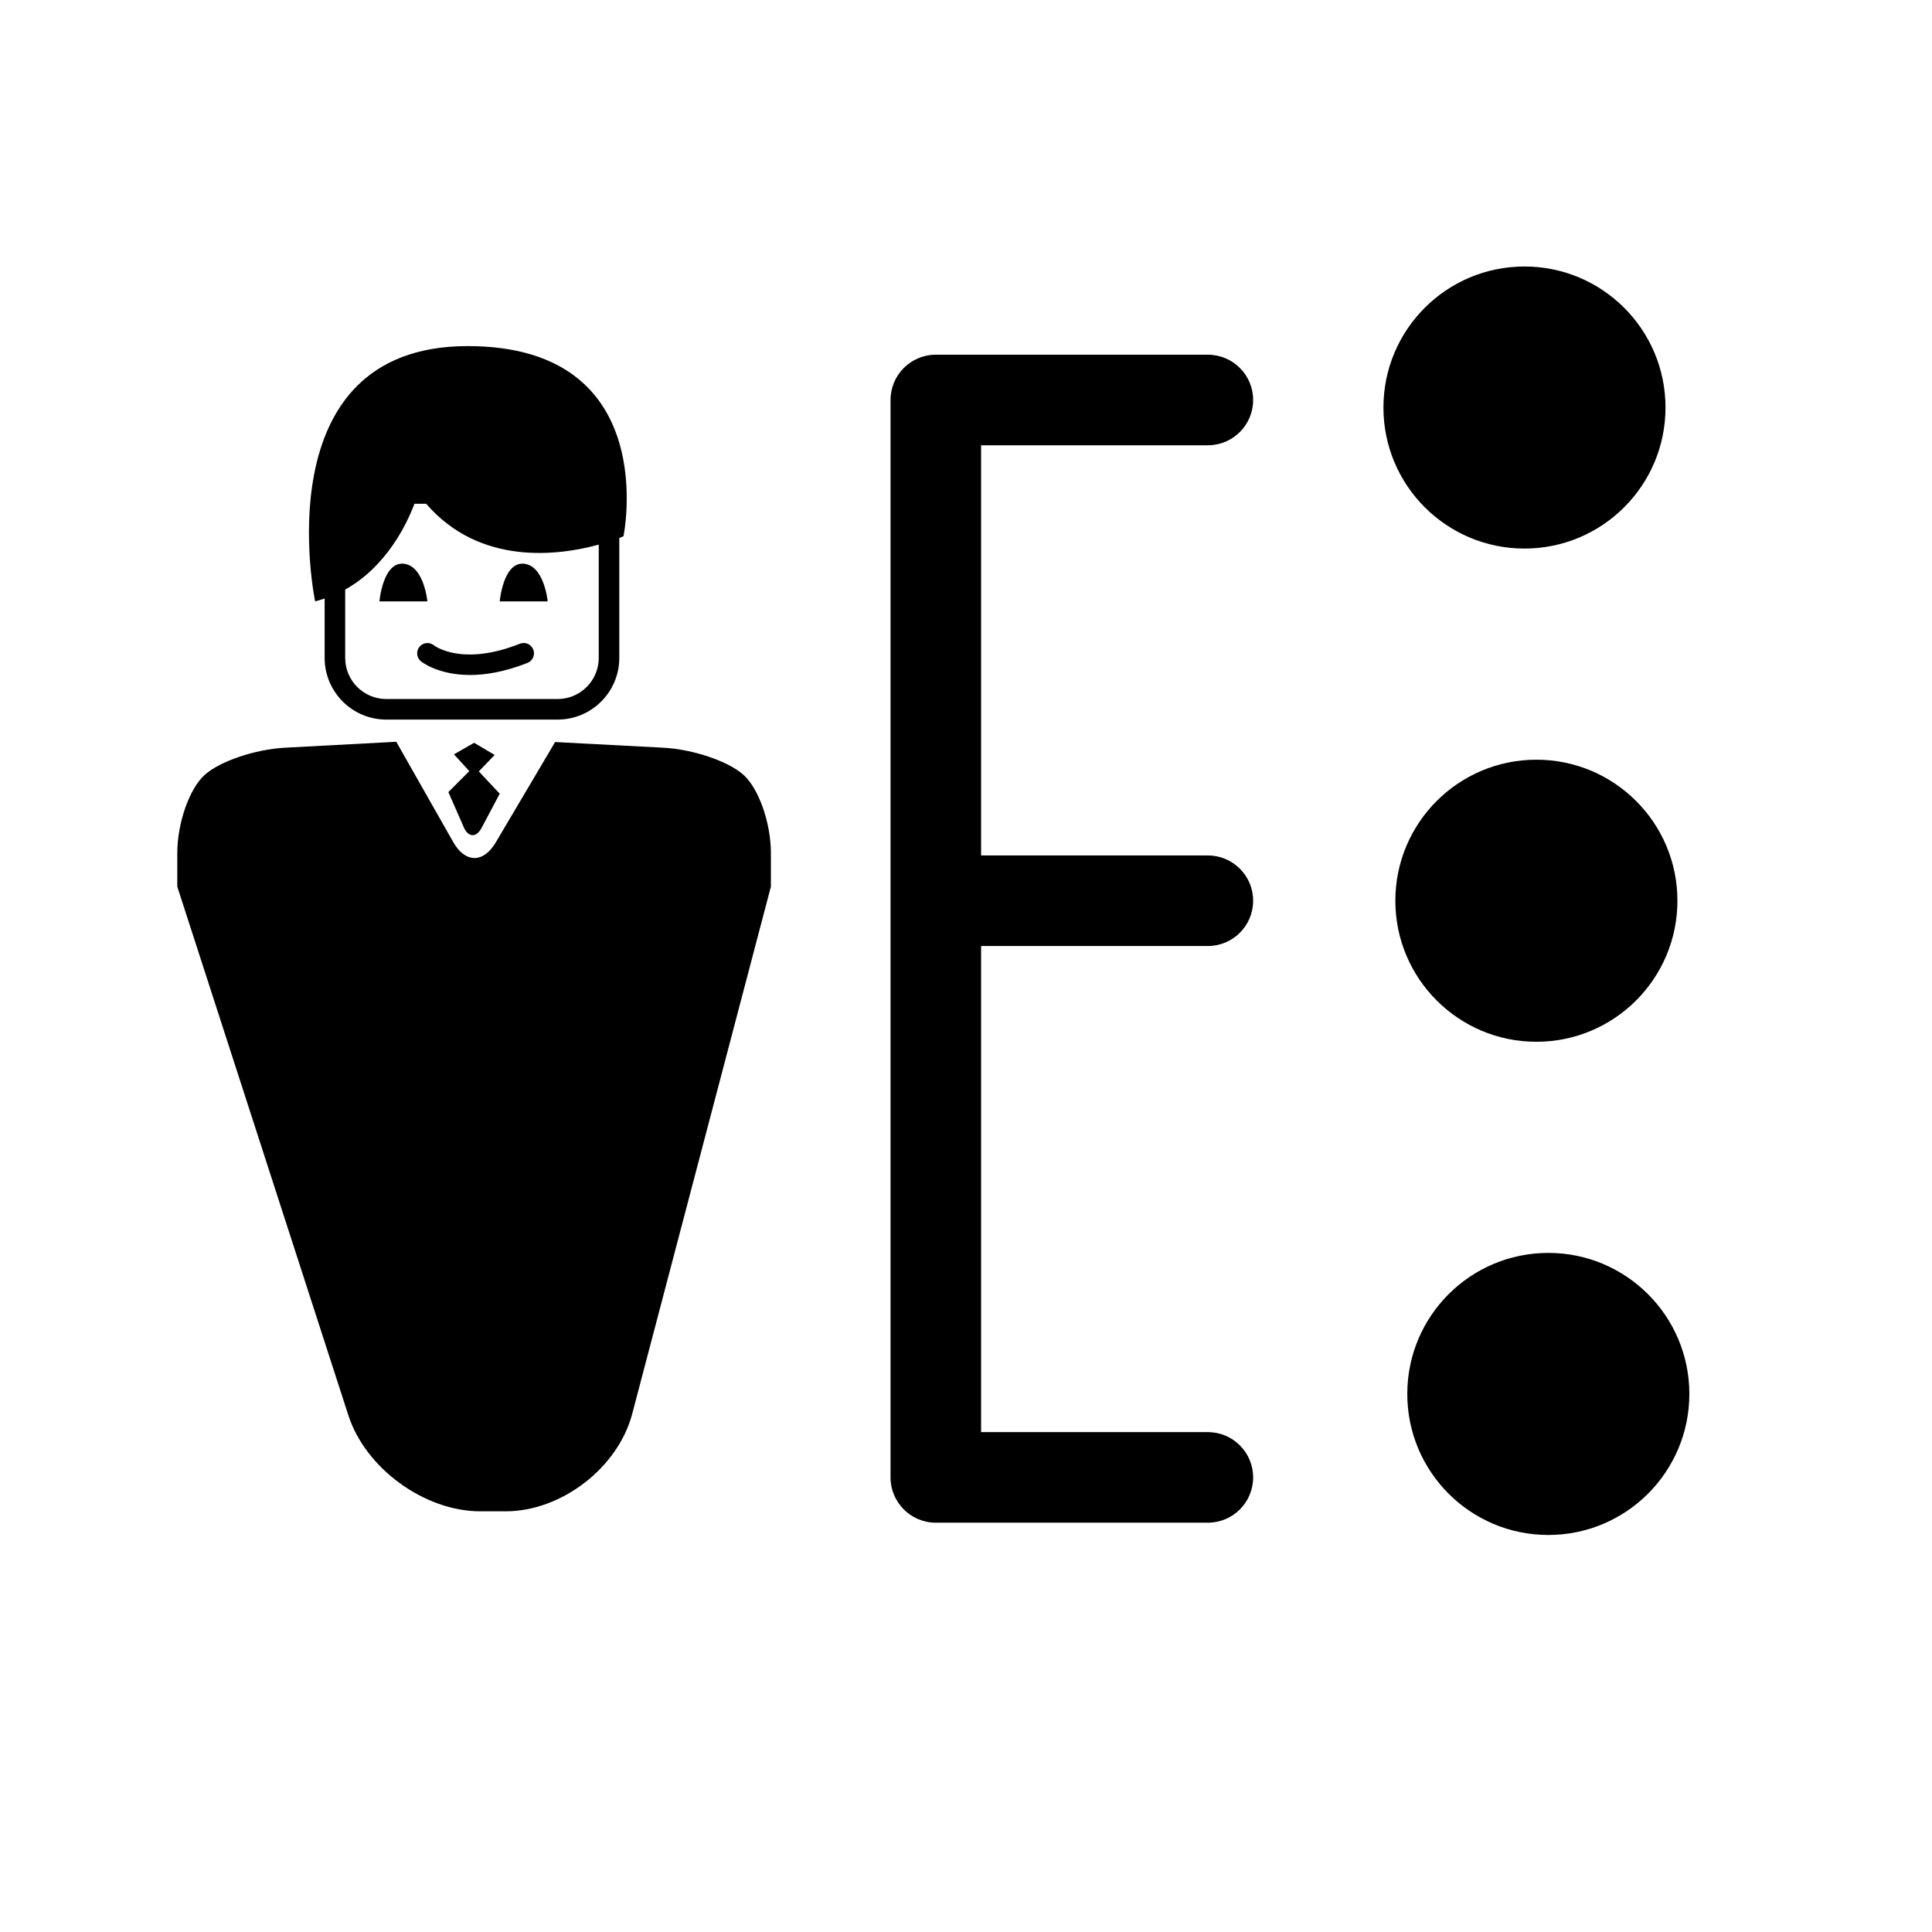
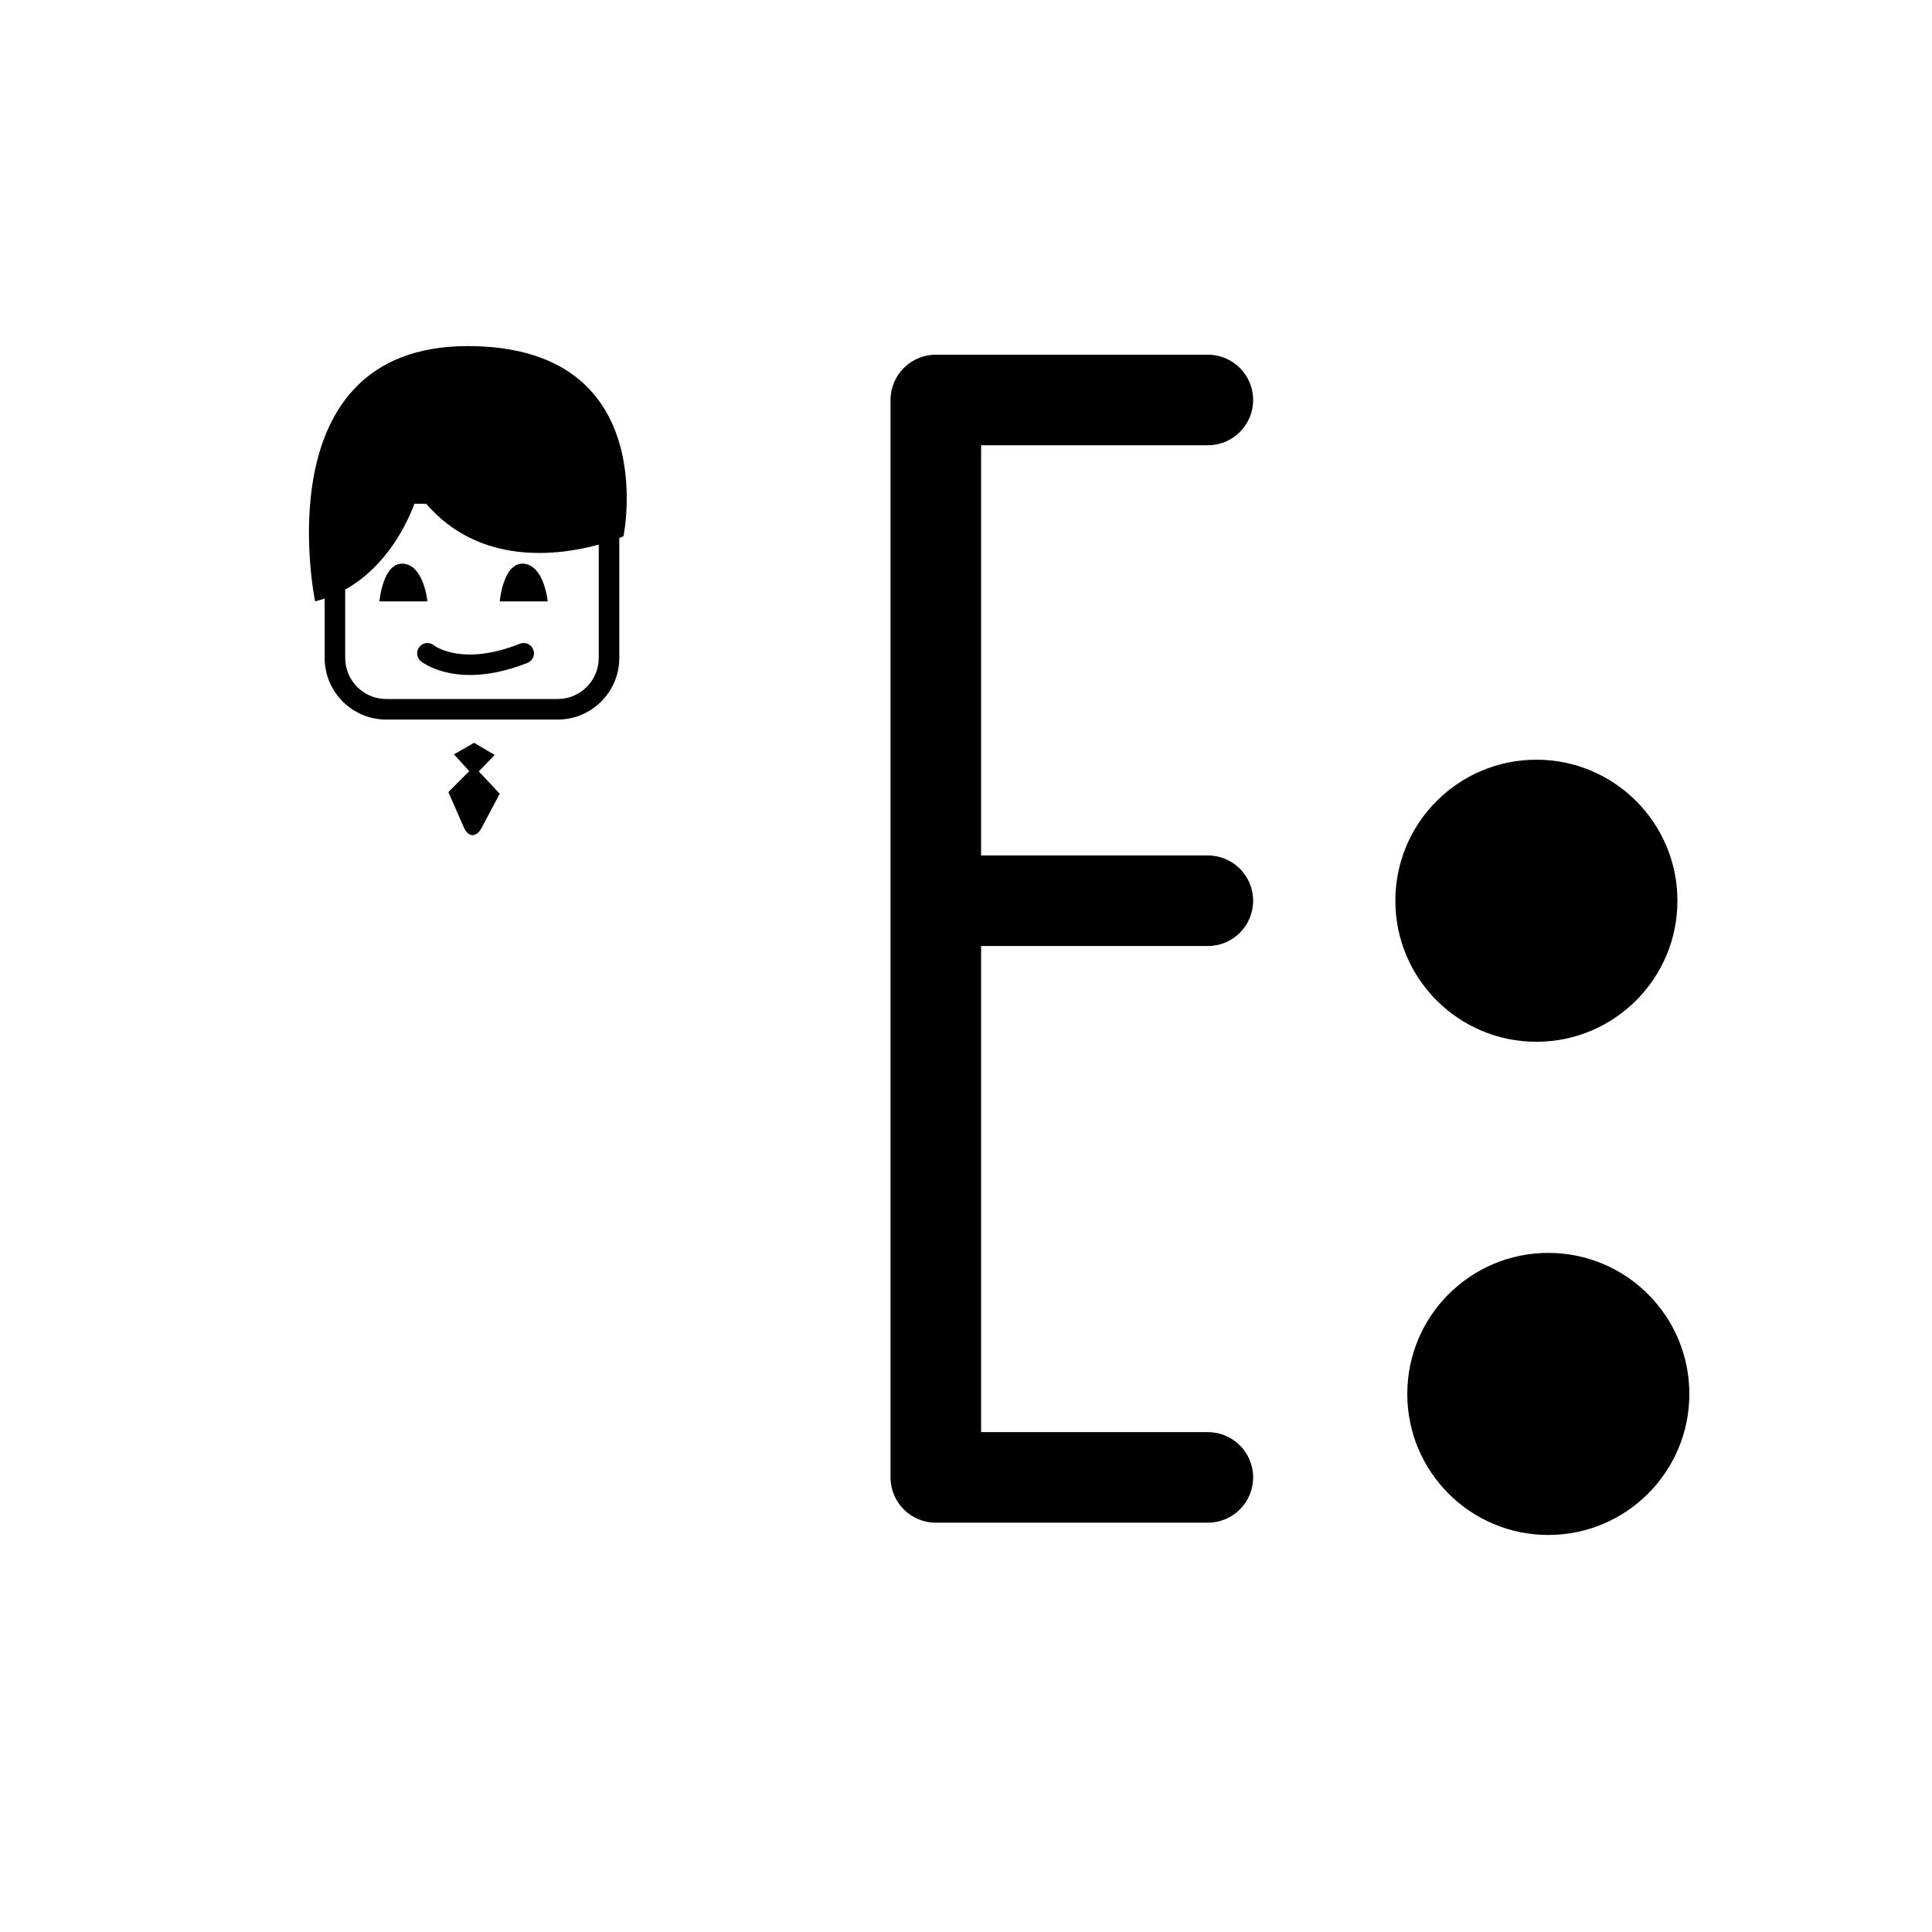
<svg xmlns="http://www.w3.org/2000/svg" version="1.1" id="Capa_1" x="0px" y="0px" width="64px" height="64px" viewBox="0 0 64 64" style="enable-background:new 0 0 64 64;" xml:space="preserve">
  <g>
-     <path d="M21.973,24.769l-3.584-0.188l-1.965,3.323c-0.198,0.335-0.448,0.519-0.706,0.519c-0.261,0-0.512-0.189-0.706-0.531   l-1.885-3.32l-3.69,0.197c-0.987,0.054-2.154,0.447-2.656,0.9c-0.509,0.458-0.908,1.597-0.908,2.595v1.107l5.669,17.518   c0.567,1.754,2.523,3.175,4.366,3.175h0.847c1.844,0,3.719-1.445,4.188-3.229l4.594-17.465v-1.107c0-0.998-0.399-2.137-0.908-2.595   C24.127,25.216,22.959,24.821,21.973,24.769z" />
    <path d="M15.362,27.401c0.15,0.345,0.415,0.355,0.592,0.023l0.6-1.131l-0.693-0.739l0.525-0.545l-0.681-0.403l-0.667,0.383   l0.508,0.555l-0.693,0.695L15.362,27.401z" />
    <path d="M13.364,18.673c-0.682-0.056-0.795,1.249-0.795,1.249h1.589C14.159,19.922,14.045,18.73,13.364,18.673z" />
    <path d="M17.349,18.673c-0.682-0.056-0.795,1.249-0.795,1.249h1.589C18.143,19.922,18.03,18.73,17.349,18.673z" />
    <path d="M20.515,21.795v-3.974c0.088-0.034,0.139-0.057,0.139-0.057s1.305-6.302-5.165-6.299c-6.812,0.003-5.05,8.456-5.05,8.456   c0.109-0.025,0.211-0.061,0.315-0.096v1.969c0,1.127,0.916,2.043,2.042,2.043h5.675C19.598,23.838,20.515,22.922,20.515,21.795z    M11.435,21.795v-2.266c1.378-0.765,2.05-2.191,2.294-2.842h0.387c1.791,2.072,4.403,1.715,5.718,1.354v3.753   c0,0.751-0.61,1.362-1.362,1.362h-5.675C12.045,23.157,11.435,22.546,11.435,21.795z" />
    <path d="M17.223,21.324c-1.9,0.755-2.809,0.084-2.852,0.051c-0.146-0.116-0.357-0.093-0.476,0.051   c-0.118,0.146-0.097,0.36,0.049,0.481c0.033,0.025,0.575,0.453,1.627,0.453c0.513,0,1.147-0.102,1.903-0.401   c0.175-0.069,0.26-0.268,0.191-0.442C17.596,21.341,17.398,21.255,17.223,21.324z" />
    <path d="M40.012,14.75c0.829,0,1.5-0.672,1.5-1.5c0-0.828-0.671-1.5-1.5-1.5H31c-0.829,0-1.5,0.672-1.5,1.5v35.691   c0,0.828,0.671,1.5,1.5,1.5h9.012c0.829,0,1.5-0.672,1.5-1.5c0-0.828-0.671-1.5-1.5-1.5H32.5V31.338h7.512   c0.829,0,1.5-0.672,1.5-1.5c0-0.828-0.671-1.5-1.5-1.5H32.5V14.75H40.012z" />
-     <circle cx="50.5" cy="13.5" r="4.672" />
    <circle cx="50.895" cy="29.838" r="4.672" />
    <circle cx="51.29" cy="46.176" r="4.672" />
  </g>
</svg>